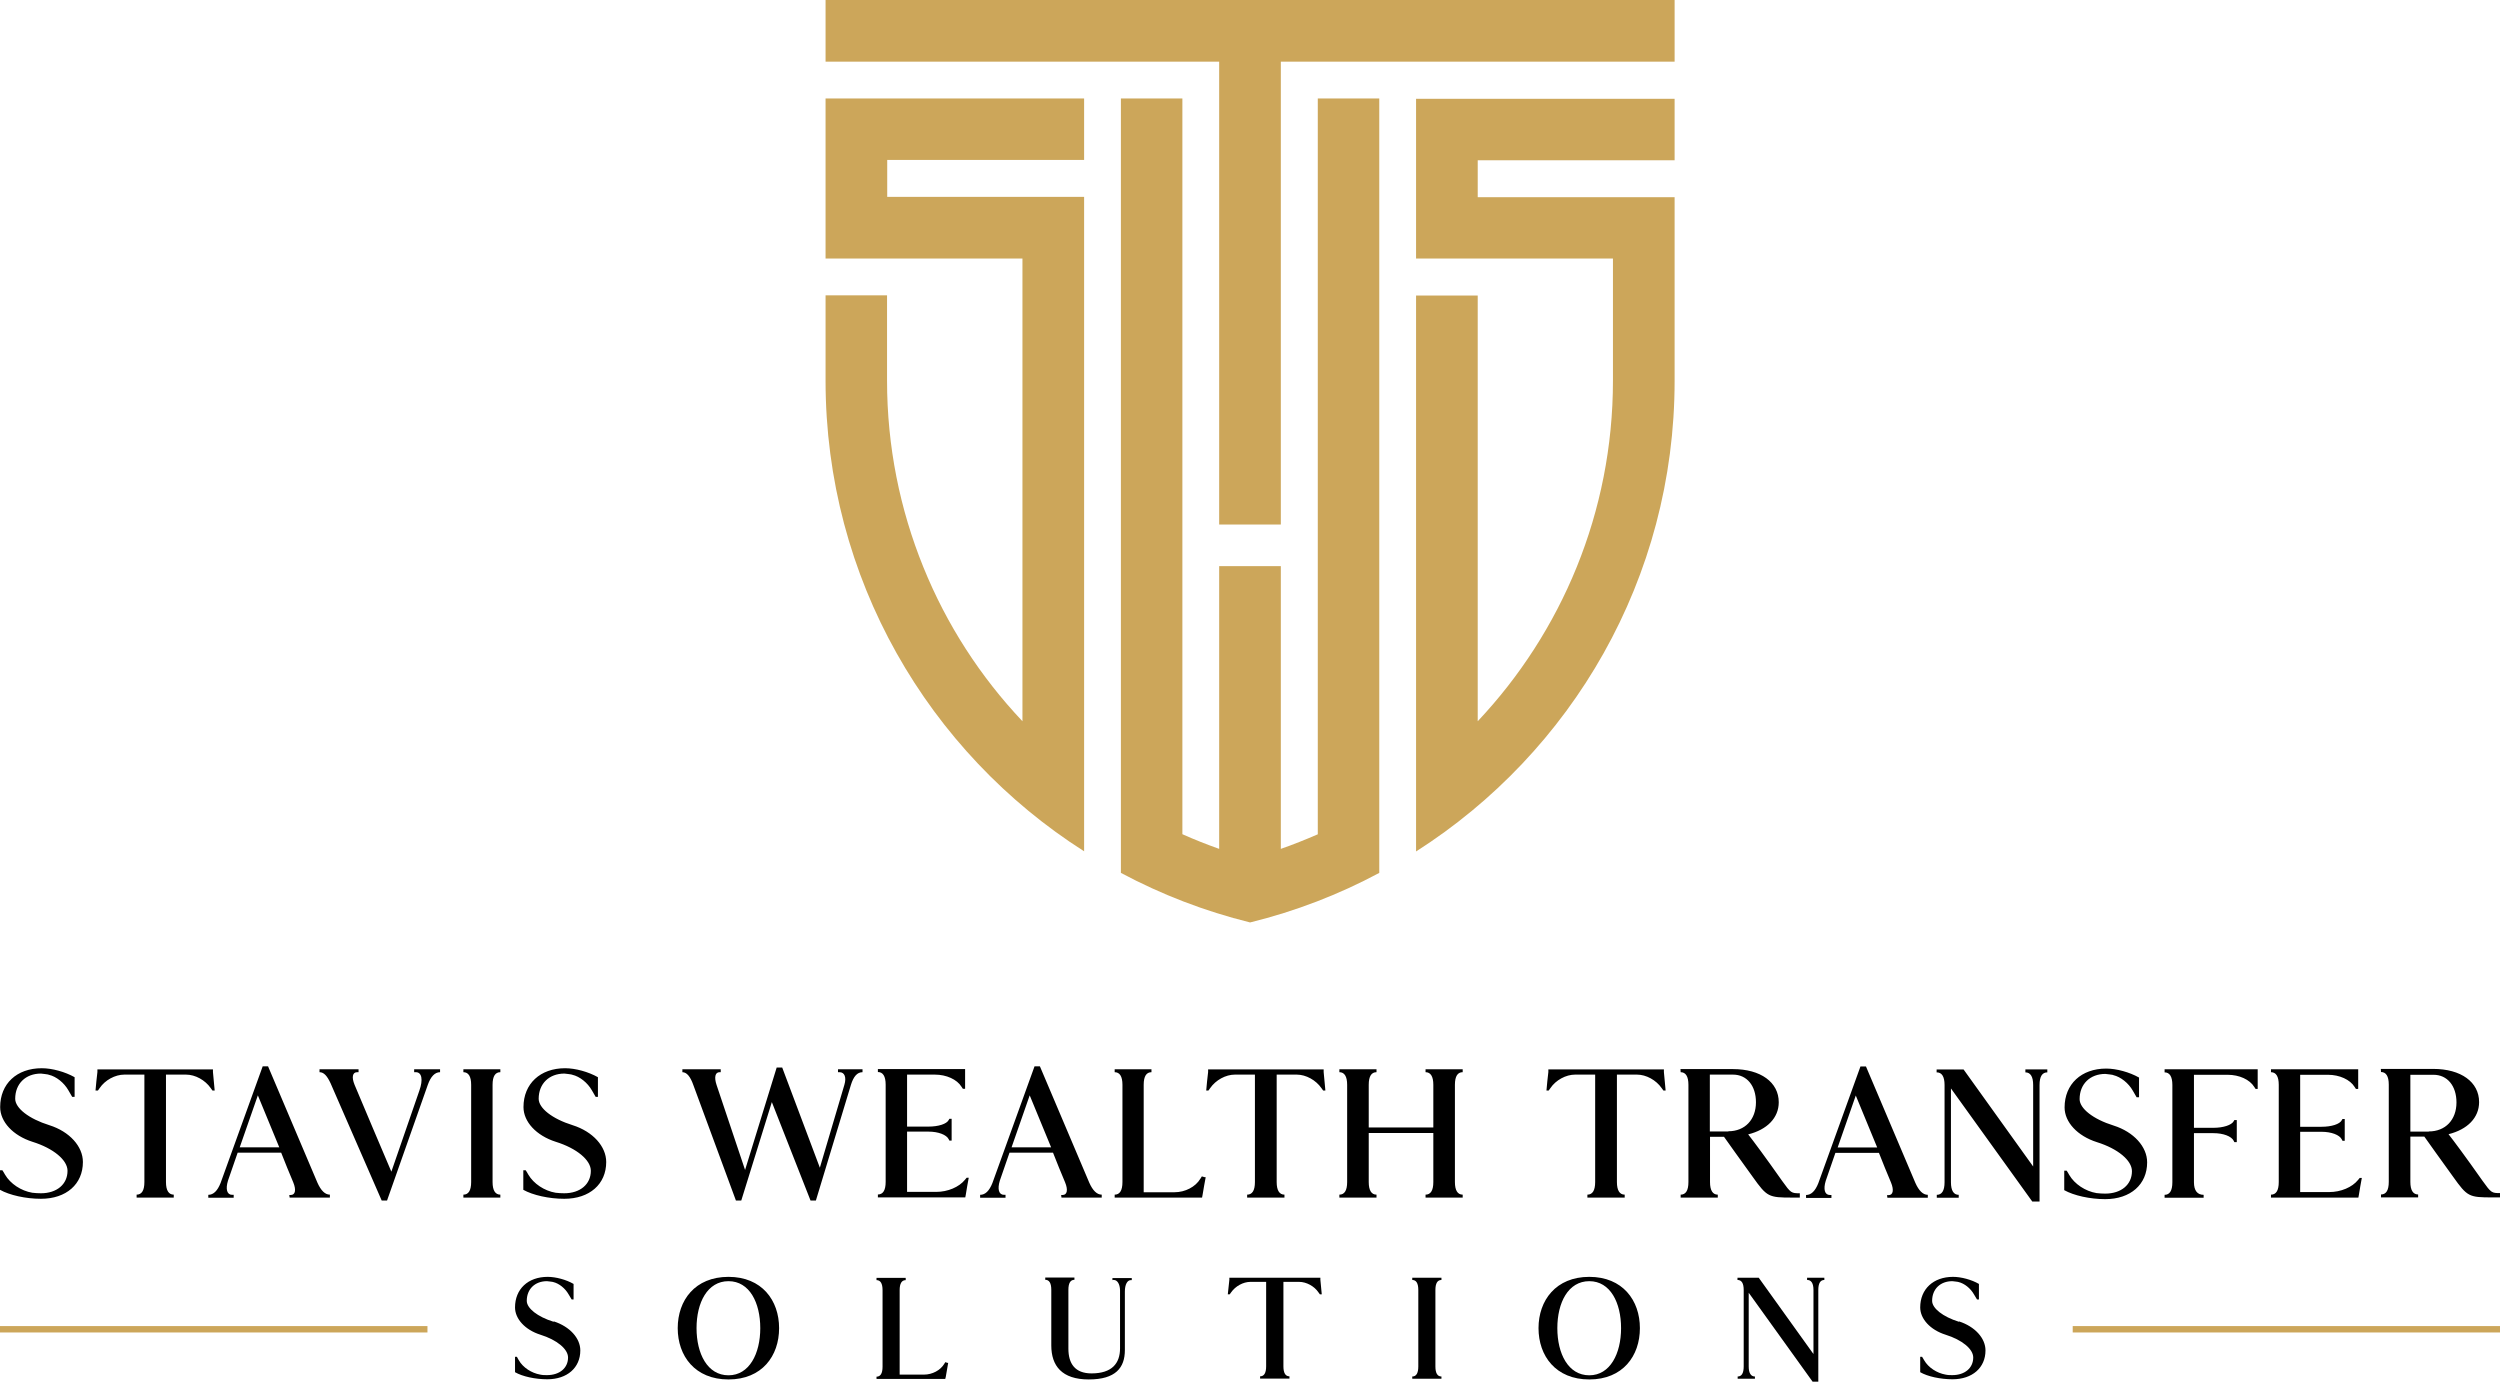
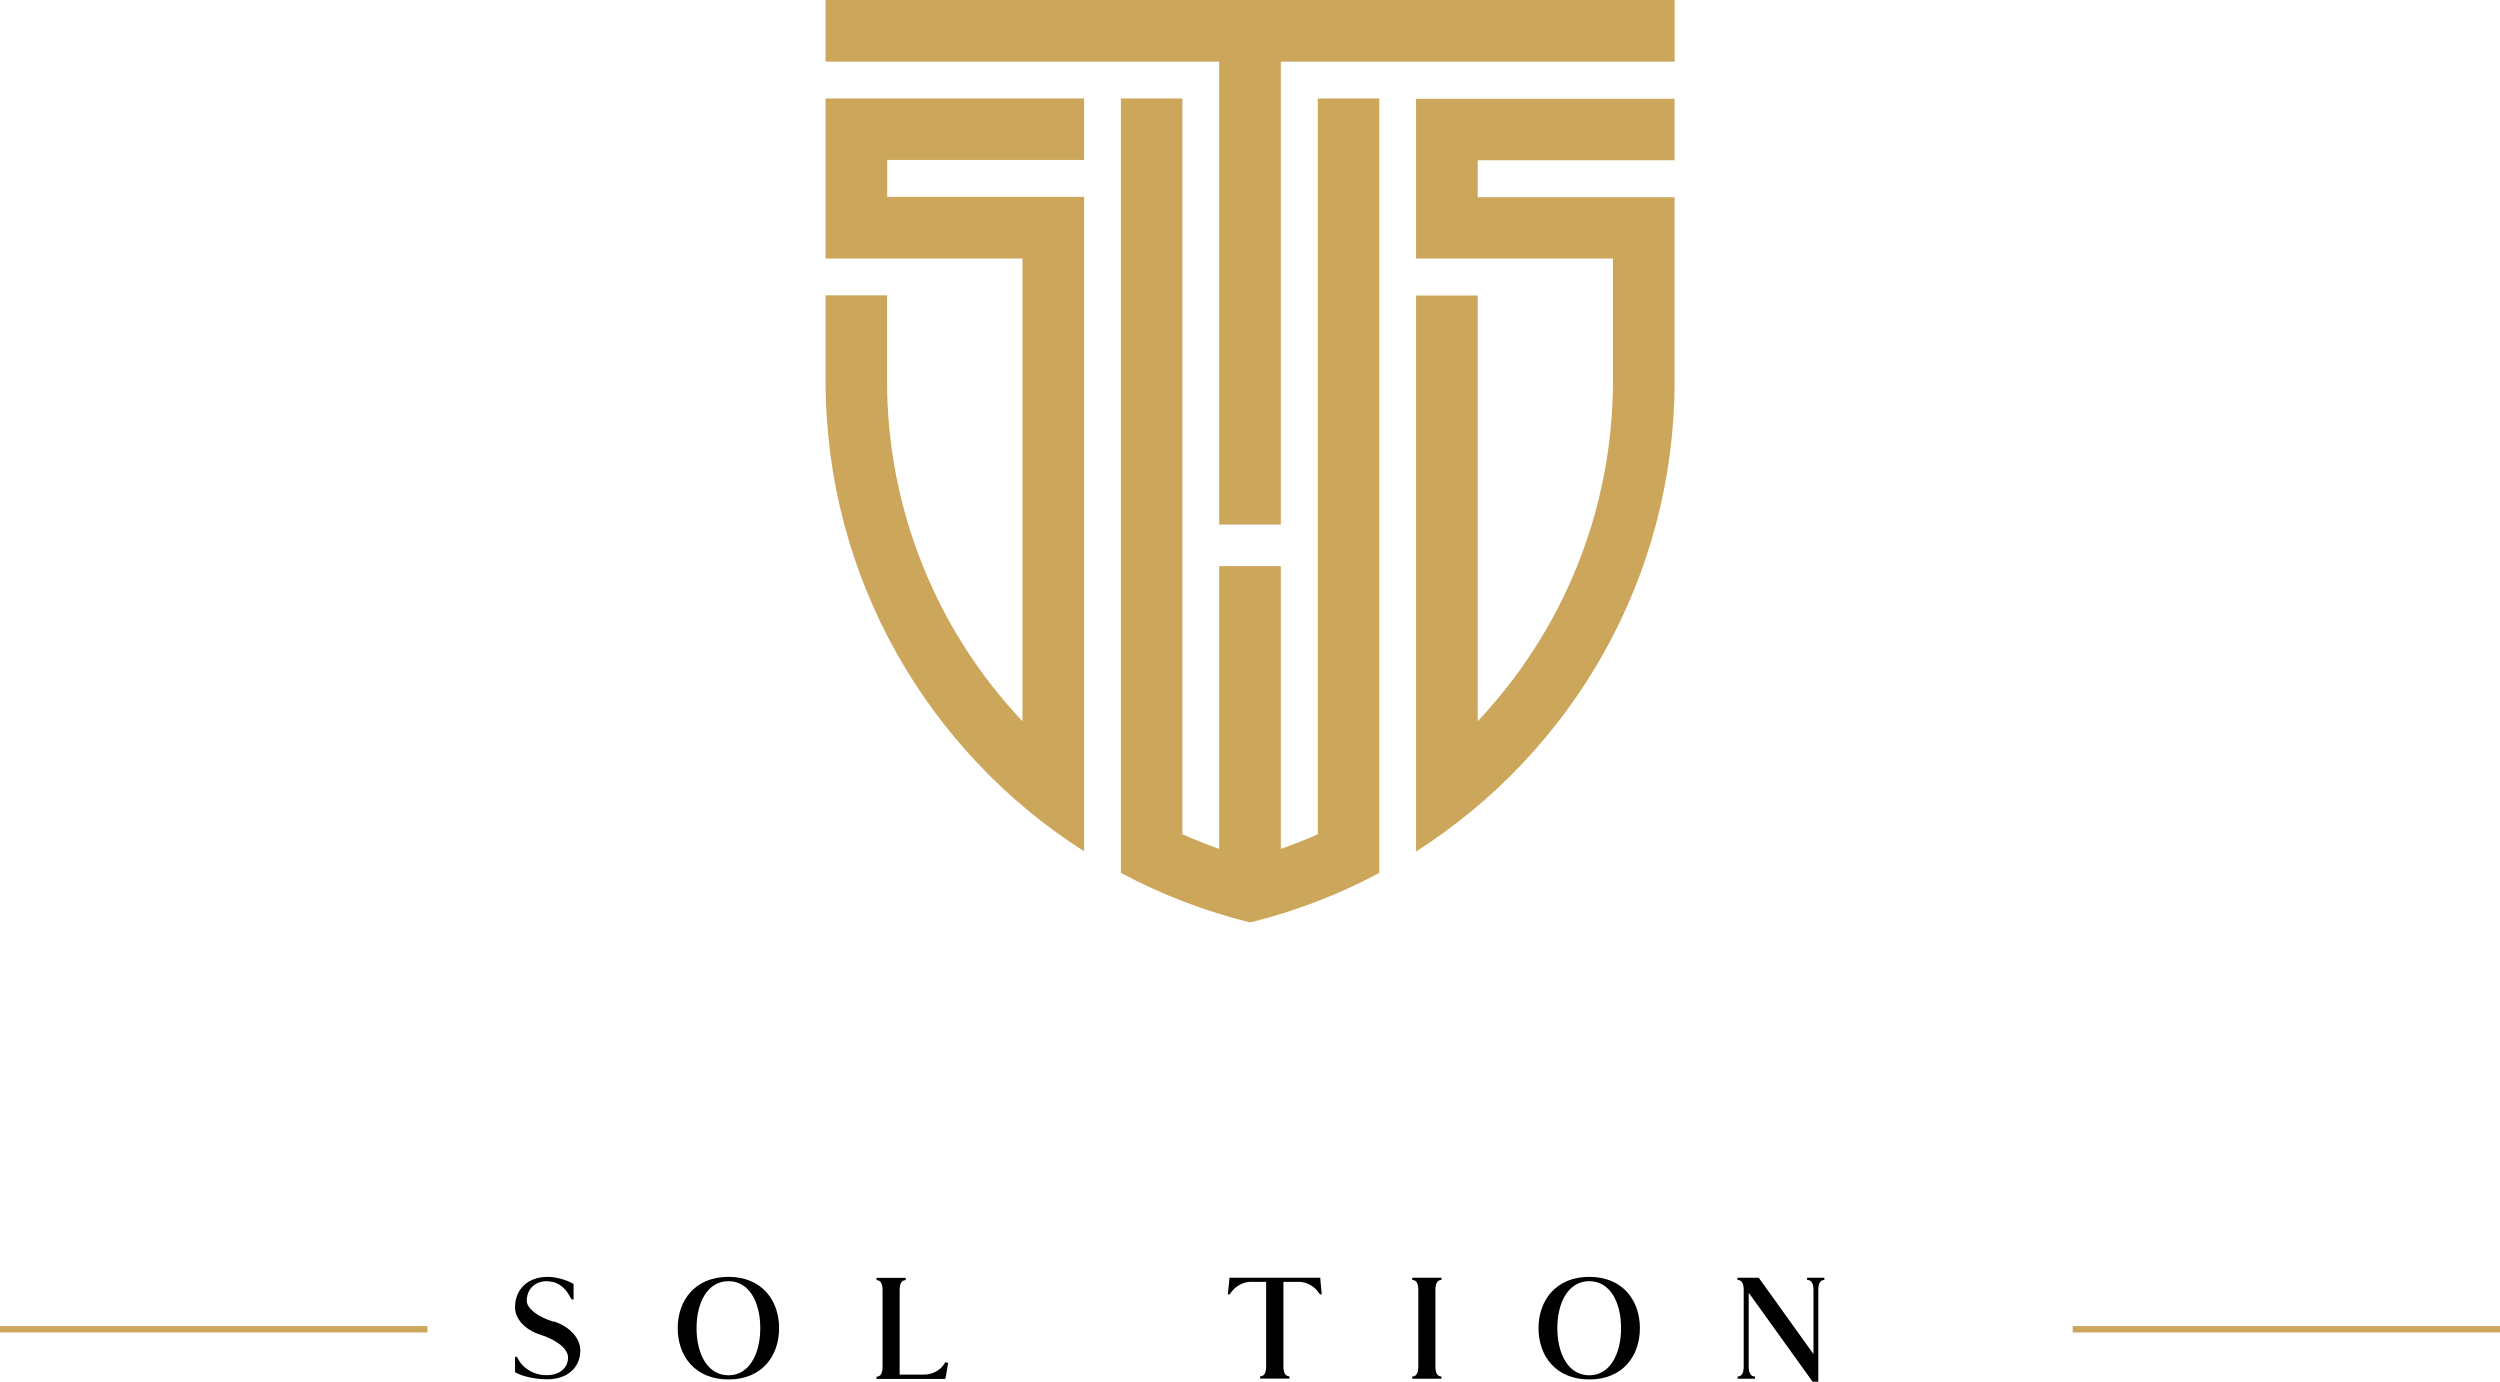
<svg xmlns="http://www.w3.org/2000/svg" id="Layer_1" viewBox="0 0 144.75 80">
  <defs>
    <style>.cls-1{fill:#cca65a;}</style>
  </defs>
  <polygon class="cls-1" points="79.87 0 74.16 0 70.59 0 68.46 0 64.87 0 47.8 0 47.8 3.57 64.87 3.57 68.46 3.57 70.59 3.57 70.59 30.37 74.16 30.37 74.16 3.57 76.29 3.57 79.87 3.57 96.96 3.57 96.96 0 79.87 0" />
  <path class="cls-1" d="m81.99,14.97h11.4v7.07c0,7.63-2.98,14.57-7.83,19.72v-24.65h-3.57v32.19c9-5.74,14.97-15.79,14.97-27.25v-10.63h-11.4v-2.14h11.4v-3.56h-14.97v9.27Z" />
  <path class="cls-1" d="m76.29,48.31c-.35.15-.7.3-1.06.44-.37.15-.73.28-1.07.4v-16.37h-3.57v16.37c-.73-.26-1.44-.54-2.13-.85V5.7h-3.56v44.84c2.34,1.25,4.85,2.22,7.48,2.87,2.64-.65,5.15-1.62,7.48-2.87V5.7h-3.56v42.61Z" />
  <path class="cls-1" d="m47.8,14.97h11.4v26.79c-2.43-2.57-4.39-5.59-5.74-8.93-1.35-3.33-2.1-6.97-2.1-10.79v-4.94h-3.56v4.94c0,11.46,5.97,21.52,14.97,27.25V11.4h-11.4v-2.14h11.4v-3.56h-14.97v9.27Z" />
-   <path d="m137.86,62.07c.29,0,.45.24.45.73v5.63c0,.5-.16.73-.45.73v.17h2.15v-.17c-.29,0-.45-.24-.45-.73v-2.62h.81c.3.43.9,1.26,1.67,2.33.82,1.15.91,1.19,2.28,1.19h.44v-.25c-.49,0-.52-.01-1.02-.71-.95-1.35-1.67-2.32-1.97-2.7,1.09-.27,1.77-.95,1.77-1.86,0-1.16-1.05-1.92-2.65-1.92h-3.04s.01.17.01.17h0Zm-133.54,1.43v-1.13c-.55-.31-1.3-.52-1.9-.52-1.45,0-2.41.9-2.41,2.25,0,.85.74,1.65,1.87,2.01,1.22.38,2.03,1.06,2.03,1.68,0,.78-.62,1.3-1.54,1.3-.16,0-.33-.01-.5-.03-.65-.11-1.27-.52-1.58-1.05-.04-.08-.1-.17-.15-.25H0v1.13c.55.31,1.49.52,2.37.52,1.47,0,2.43-.85,2.43-2.13,0-.9-.77-1.76-1.94-2.13-1.19-.37-1.98-.99-1.98-1.53,0-.87.6-1.46,1.49-1.46,0,0,.47.05.46.07.43.1.88.46,1.13.9.07.11.16.27.22.38h.13Zm3.58,5.84h2.16v-.17c-.29,0-.45-.24-.45-.73v-6.22h1.16c.54,0,1.11.32,1.43.78l.1.14h.13c-.03-.33-.07-.76-.1-1.07v-.15h-6.69v.15c-.04.31-.08.74-.11,1.07h.14l.1-.14c.31-.46.89-.78,1.43-.78h1.16v6.22c0,.5-.16.73-.45.73v.17h0Zm8.88,0h2.32v-.17c-.28,0-.52-.24-.72-.69l-2.86-6.74h-.31l-2.44,6.76c-.18.45-.41.68-.71.68v.17h1.47v-.17h-.09c-.3,0-.39-.33-.24-.82l.56-1.62h2.52c.22.58.47,1.16.7,1.72.18.44.12.73-.15.73h-.08l.02.15h0Zm-.62-2.91h-2.28l1.05-3.01,1.24,3.01h0Zm4.62-4.52h-2.28v.17c.25,0,.44.21.64.64l2.96,6.79h.31c.79-2.23,1.58-4.47,2.36-6.7.17-.48.41-.73.71-.73v-.17h-1.5v.17h.1c.34,0,.43.43.2,1.07l-1.62,4.69c-.71-1.68-1.43-3.35-2.13-5.03-.18-.44-.12-.73.15-.73h.08v-.17h.01Zm8.19,7.26c-.29,0-.45-.24-.45-.73v-5.63c0-.5.16-.73.45-.73v-.17h-2.14v.17c.29,0,.45.24.45.73v5.63c0,.5-.16.73-.45.73v.17h2.14v-.17h0Zm5.65-5.67v-1.13c-.55-.31-1.3-.52-1.9-.52-1.44,0-2.41.9-2.41,2.25,0,.85.74,1.65,1.87,2.01,1.22.38,2.03,1.06,2.03,1.68,0,.78-.62,1.3-1.54,1.3-.16,0-.33-.01-.5-.03-.65-.11-1.27-.52-1.58-1.05-.04-.08-.1-.17-.15-.25h-.14v1.13c.55.31,1.49.52,2.37.52,1.47,0,2.43-.85,2.43-2.13,0-.9-.77-1.76-1.94-2.13-1.19-.37-1.97-.99-1.97-1.53,0-.87.6-1.46,1.49-1.46,0,0,.47.05.46.07.43.1.88.46,1.13.9.07.11.16.27.22.38h.13Zm7.12-1.59h-2.23v.17c.25,0,.46.25.63.73h0l2.47,6.7h.31l1.77-5.7,2.24,5.7h.31c.67-2.23,1.35-4.47,2.03-6.7.15-.48.36-.73.67-.73v-.17h-1.42v.17h.09c.29,0,.41.29.28.73h0l-1.42,4.8-2.18-5.8h-.32l-1.83,5.93-1.65-4.92c-.15-.45-.08-.74.17-.74h.07v-.17h.01Zm13.36,4.15v-1.28h-.13l-.04.07c-.12.23-.6.38-1.17.38h-1.24v-3.01h1.61c.67,0,1.28.28,1.54.7l.08.12h.13v-1.14h-5.05v.17c.29,0,.45.24.45.73v5.63c0,.5-.16.73-.45.73v.17h5.06l.03-.16c.05-.29.11-.69.17-.98h-.12l-.1.12c-.34.42-.99.7-1.67.7h-1.68v-3.49h1.24c.57,0,1.04.18,1.17.44l.04.08h.13Zm6.37,3.28h2.32v-.17c-.28,0-.52-.24-.72-.69l-2.86-6.74h-.31l-2.44,6.76c-.18.45-.41.68-.71.68v.17h1.47v-.17h-.09c-.3,0-.39-.33-.24-.82l.56-1.62h2.52c.22.58.47,1.16.7,1.72.18.44.12.73-.15.73h-.08l.02.15h0Zm-.62-2.91h-2.28l1.05-3.01,1.24,3.01h0Zm5.83-4.52h-2.14v.17c.29,0,.45.24.45.73v5.63c0,.5-.16.73-.45.73v.17h5.06l.03-.16c.05-.3.12-.72.18-1.02-.01,0-.03,0-.05,0-.1-.02-.17-.05-.17-.05l-.09.14c-.28.47-.88.78-1.49.78h-1.79v-6.22c0-.5.16-.73.45-.73v-.17h0Zm5.53,7.43h2.16v-.17c-.29,0-.45-.24-.45-.73v-6.22h1.16c.54,0,1.11.32,1.43.78l.1.14h.13c-.03-.33-.07-.76-.1-1.07v-.15h-6.69v.15c-.04.31-.08.74-.11,1.07h.13l.1-.14c.32-.46.89-.78,1.43-.78h1.16v6.22c0,.5-.16.73-.45.73v.17h0Zm12.48-.17c-.29,0-.45-.24-.45-.73v-5.63c0-.5.16-.73.45-.73v-.17h-2.15v.17c.29,0,.45.24.45.73v2.47h-3.74v-2.47c0-.5.16-.73.45-.73v-.17h-2.15v.17c.29,0,.45.24.45.73v5.63c0,.5-.16.73-.45.73v.17h2.15v-.17c-.29,0-.45-.24-.45-.73v-2.84h3.74v2.84c0,.5-.16.73-.45.73v.17h2.15v-.17h0Zm7.22.17h2.16v-.17c-.29,0-.45-.24-.45-.73v-6.22h1.16c.54,0,1.11.32,1.43.78l.1.14h.13c-.03-.33-.07-.76-.1-1.07v-.15h-6.69v.15c-.04.31-.08.74-.11,1.07h.13l.1-.14c.31-.46.89-.78,1.43-.78h1.16v6.22c0,.5-.16.73-.45.73v.17h0Zm5.4-7.26c.29,0,.45.24.45.73v5.63c0,.5-.16.73-.45.73v.17h2.15v-.17c-.29,0-.45-.24-.45-.73v-2.62h.81c.3.43.9,1.26,1.67,2.33.82,1.15.91,1.19,2.28,1.19h.44v-.25c-.49,0-.52-.01-1.02-.71-.95-1.35-1.67-2.32-1.97-2.7,1.09-.27,1.77-.95,1.77-1.86,0-1.16-1.05-1.92-2.65-1.92h-3.04s.01.17.01.17h0Zm2.76,3.43h-1.07v-3.29h1.34c.8,0,1.33.64,1.33,1.6,0,1.01-.64,1.68-1.6,1.68h0Zm9.23,3.84h2.32v-.17c-.28,0-.52-.24-.72-.69l-2.86-6.74h-.32l-2.44,6.76c-.18.45-.41.68-.71.68v.17h1.47v-.17h-.09c-.3,0-.39-.33-.24-.82l.56-1.62h2.52c.22.58.47,1.16.7,1.72.18.44.12.73-.15.73h-.08l.02.15h0Zm-.62-2.91h-2.28l1.05-3.01,1.24,3.01h0Zm3.46-4.35c.29,0,.45.24.45.73v5.63c0,.5-.16.73-.45.73v.17h1.27v-.17c-.29,0-.45-.24-.45-.73v-5.43c1.57,2.18,3.14,4.37,4.71,6.55h.42v-6.75c0-.5.16-.73.45-.73v-.17h-1.27v.17c.29,0,.45.24.45.73v4.72l-4.03-5.62h-1.56v.17h.01Zm11.71,1.43v-1.13c-.55-.31-1.3-.52-1.9-.52-1.44,0-2.41.9-2.41,2.25,0,.85.74,1.65,1.87,2.01,1.22.38,2.03,1.06,2.03,1.68,0,.78-.62,1.3-1.55,1.3-.16,0-.33-.01-.5-.03-.65-.11-1.27-.52-1.58-1.05-.04-.08-.1-.17-.15-.25h-.14v1.13c.55.31,1.49.52,2.37.52,1.47,0,2.43-.85,2.43-2.13,0-.9-.77-1.76-1.94-2.13-1.19-.37-1.97-.99-1.97-1.53,0-.87.6-1.46,1.49-1.46,0,0,.48.05.46.07.43.1.88.46,1.13.9.07.11.16.27.22.38h.13Zm1.48-1.43c.29,0,.45.24.45.73v5.63c0,.5-.16.73-.45.73v.17h2.26v-.17c-.36,0-.56-.24-.56-.73v-2.84h1.13c.57,0,1.04.18,1.17.44l.04.08h.14v-1.28h-.14l-.04.07c-.12.22-.6.38-1.17.38h-1.13v-3.07h1.95c.68,0,1.28.28,1.54.7l.08.12h.12v-1.14h-5.39v.17h0Zm10.43,3.98v-1.28h-.13l-.04.07c-.12.23-.6.38-1.17.38h-1.24v-3.01h1.61c.67,0,1.28.28,1.54.7l.08.12h.13v-1.14h-5.05v.17c.29,0,.45.24.45.73v5.63c0,.5-.16.73-.45.73v.17h5.06l.03-.16c.05-.29.11-.69.17-.98h-.12l-.1.12c-.34.42-.99.7-1.67.7h-1.68v-3.49h1.24c.57,0,1.04.18,1.17.44l.04.08h.13Zm4.87-.55h-1.07v-3.29h1.34c.8,0,1.33.64,1.33,1.6,0,1.01-.64,1.68-1.6,1.68h0Z" />
  <path d="m54.74,78.86l-.07.11c-.22.37-.69.62-1.17.62h-1.41v-4.89c0-.39.12-.58.35-.58v-.13h-1.69v.13c.23,0,.35.19.35.58v4.43c0,.39-.12.58-.35.58v.13h3.98l.03-.12c.04-.24.1-.57.14-.81,0,0-.03,0-.04,0-.08-.02-.13-.04-.13-.04Z" />
  <rect class="cls-1" y="76.78" width="24.75" height=".37" />
  <path d="m42.18,73.93c-1.94,0-2.94,1.36-2.94,2.97s1,2.97,2.94,2.97,2.93-1.36,2.93-2.97-1-2.97-2.93-2.97Zm0,5.7c-1.22,0-1.85-1.25-1.85-2.73s.63-2.72,1.85-2.72,1.84,1.25,1.84,2.72-.63,2.73-1.84,2.73Z" />
-   <path d="m64.43,74.11h.06c.2,0,.35.23.36.59v3.37c0,.87-.47,1.45-1.65,1.45-.96,0-1.34-.57-1.34-1.43v-3.41c0-.39.12-.58.35-.58v-.13h-1.69v.13c.23,0,.35.19.35.58v3.22c0,1.18.61,1.97,2.17,1.97s2.09-.68,2.09-1.7v-3.39c0-.4.14-.66.34-.66h.06v-.12h-1.12v.13Z" />
  <path d="m32.05,76.53c-.93-.29-1.55-.78-1.55-1.21,0-.68.47-1.14,1.17-1.14,0,0,.37.04.36.05.34.08.69.36.89.71.05.09.12.21.18.3h.11v-.9c-.43-.25-1.03-.41-1.5-.41-1.14,0-1.89.71-1.89,1.77,0,.66.58,1.3,1.47,1.58.96.3,1.6.83,1.6,1.32,0,.61-.49,1.02-1.22,1.02-.12,0-.26,0-.39-.03-.51-.09-1-.41-1.24-.83-.03-.06-.08-.13-.11-.2h-.11v.89c.43.25,1.17.41,1.87.41,1.15,0,1.91-.67,1.91-1.67,0-.71-.61-1.38-1.53-1.68Z" />
  <path d="m81.77,74.11c.23,0,.35.19.35.58v4.43c0,.39-.12.58-.35.58v.13h1.69v-.13c-.23,0-.35-.19-.35-.58v-4.43c0-.39.12-.58.35-.58v-.13h-1.69v.13Z" />
-   <path d="m113.42,76.53c-.93-.29-1.55-.78-1.55-1.21,0-.68.47-1.14,1.17-1.14,0,0,.37.04.36.05.34.08.69.36.89.71.05.09.12.21.18.3h.11v-.9c-.43-.25-1.03-.41-1.5-.41-1.14,0-1.9.71-1.9,1.77,0,.66.58,1.3,1.47,1.58.96.3,1.6.83,1.6,1.32,0,.61-.49,1.02-1.21,1.02-.12,0-.26,0-.39-.03-.51-.09-1-.41-1.24-.83-.03-.06-.08-.13-.12-.2h-.11v.89c.43.25,1.17.41,1.87.41,1.15,0,1.91-.67,1.91-1.67,0-.71-.61-1.38-1.53-1.68Z" />
  <rect class="cls-1" x="120.01" y="76.78" width="24.75" height=".37" />
  <path d="m92.02,73.93c-1.93,0-2.94,1.36-2.94,2.97s1,2.97,2.94,2.97,2.93-1.36,2.93-2.97-1-2.97-2.93-2.97Zm0,5.7c-1.22,0-1.85-1.25-1.85-2.73s.63-2.72,1.85-2.72,1.84,1.25,1.84,2.72-.63,2.73-1.84,2.73Z" />
  <path d="m104.64,74.11c.23,0,.36.19.36.58v3.71l-3.17-4.42h-1.23v.13c.24,0,.36.19.36.58v4.43c0,.39-.12.58-.35.58v.13h1v-.13c-.23,0-.36-.19-.36-.58v-4.27c1.23,1.72,2.47,3.44,3.7,5.15h.33v-5.31c0-.39.12-.58.35-.58v-.13h-1v.13Z" />
  <path d="m76.44,73.98h-5.26v.12c-.03.25-.06.58-.09.84h.11l.08-.11c.25-.36.7-.61,1.12-.61h.91v4.89c0,.39-.12.58-.35.58v.13h1.7v-.13c-.23,0-.35-.19-.35-.58v-4.89h.91c.42,0,.88.25,1.12.61l.08.11h.11c-.03-.26-.05-.59-.08-.84v-.12Z" />
</svg>